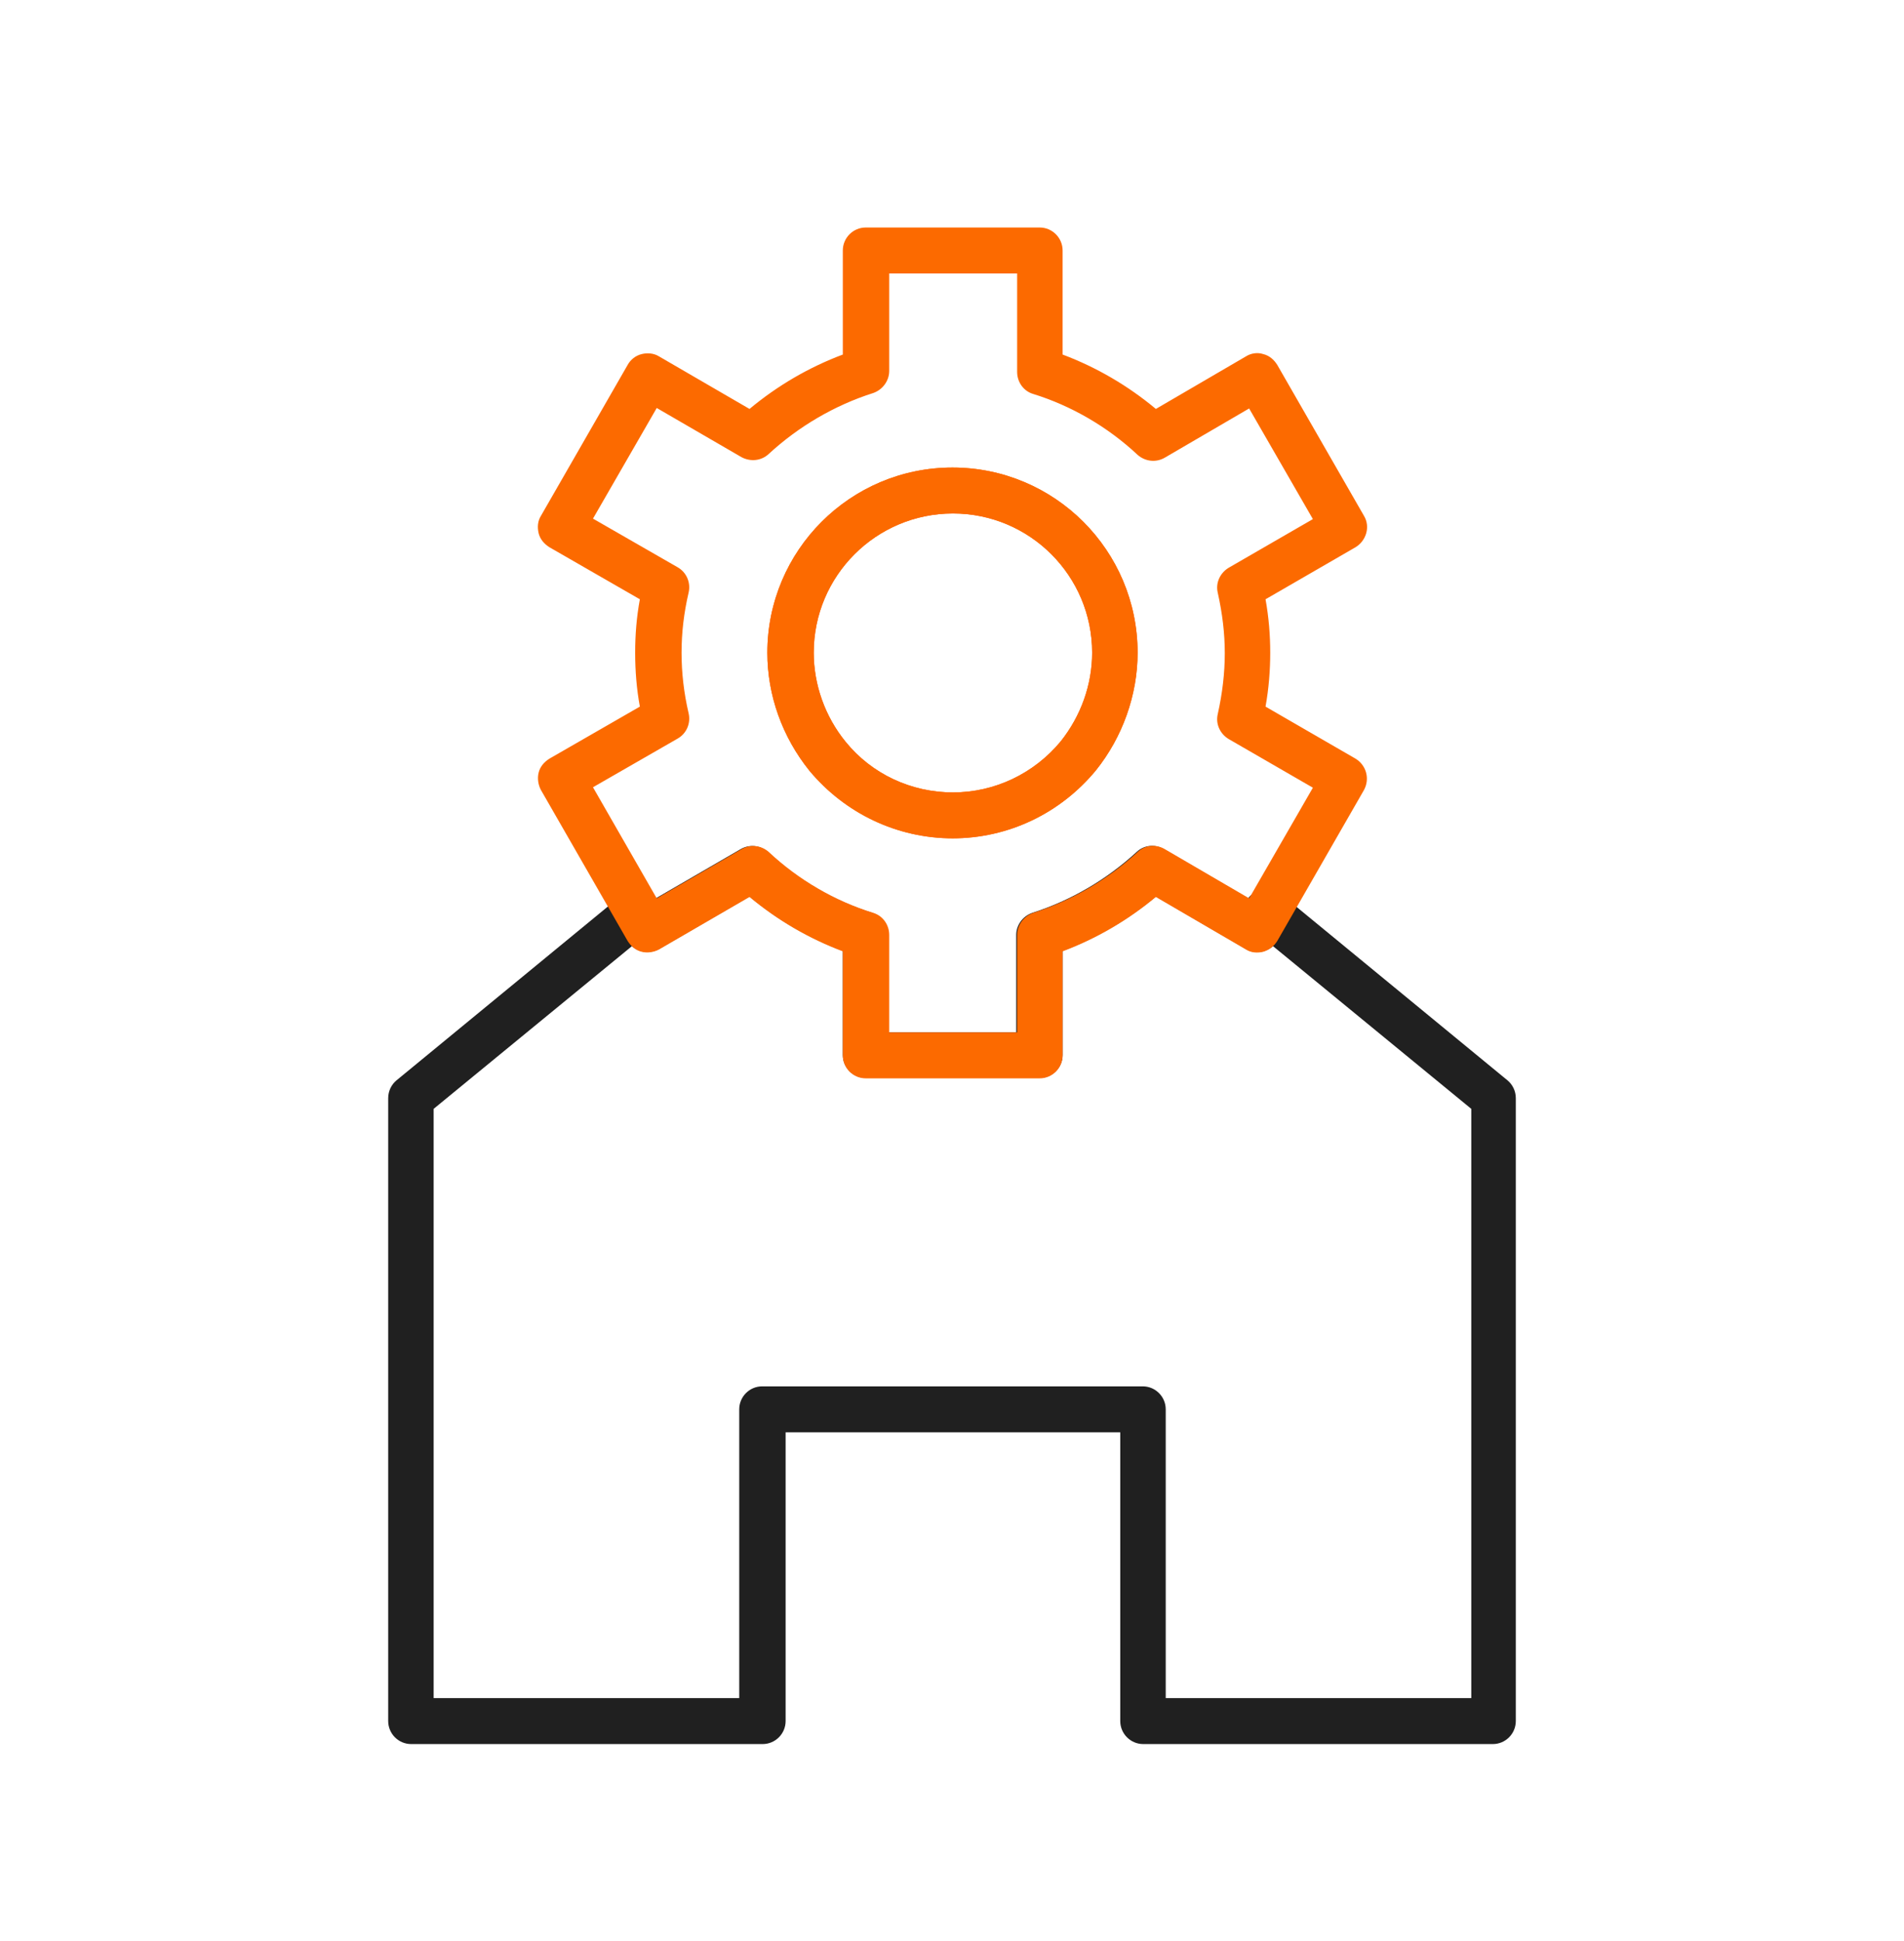
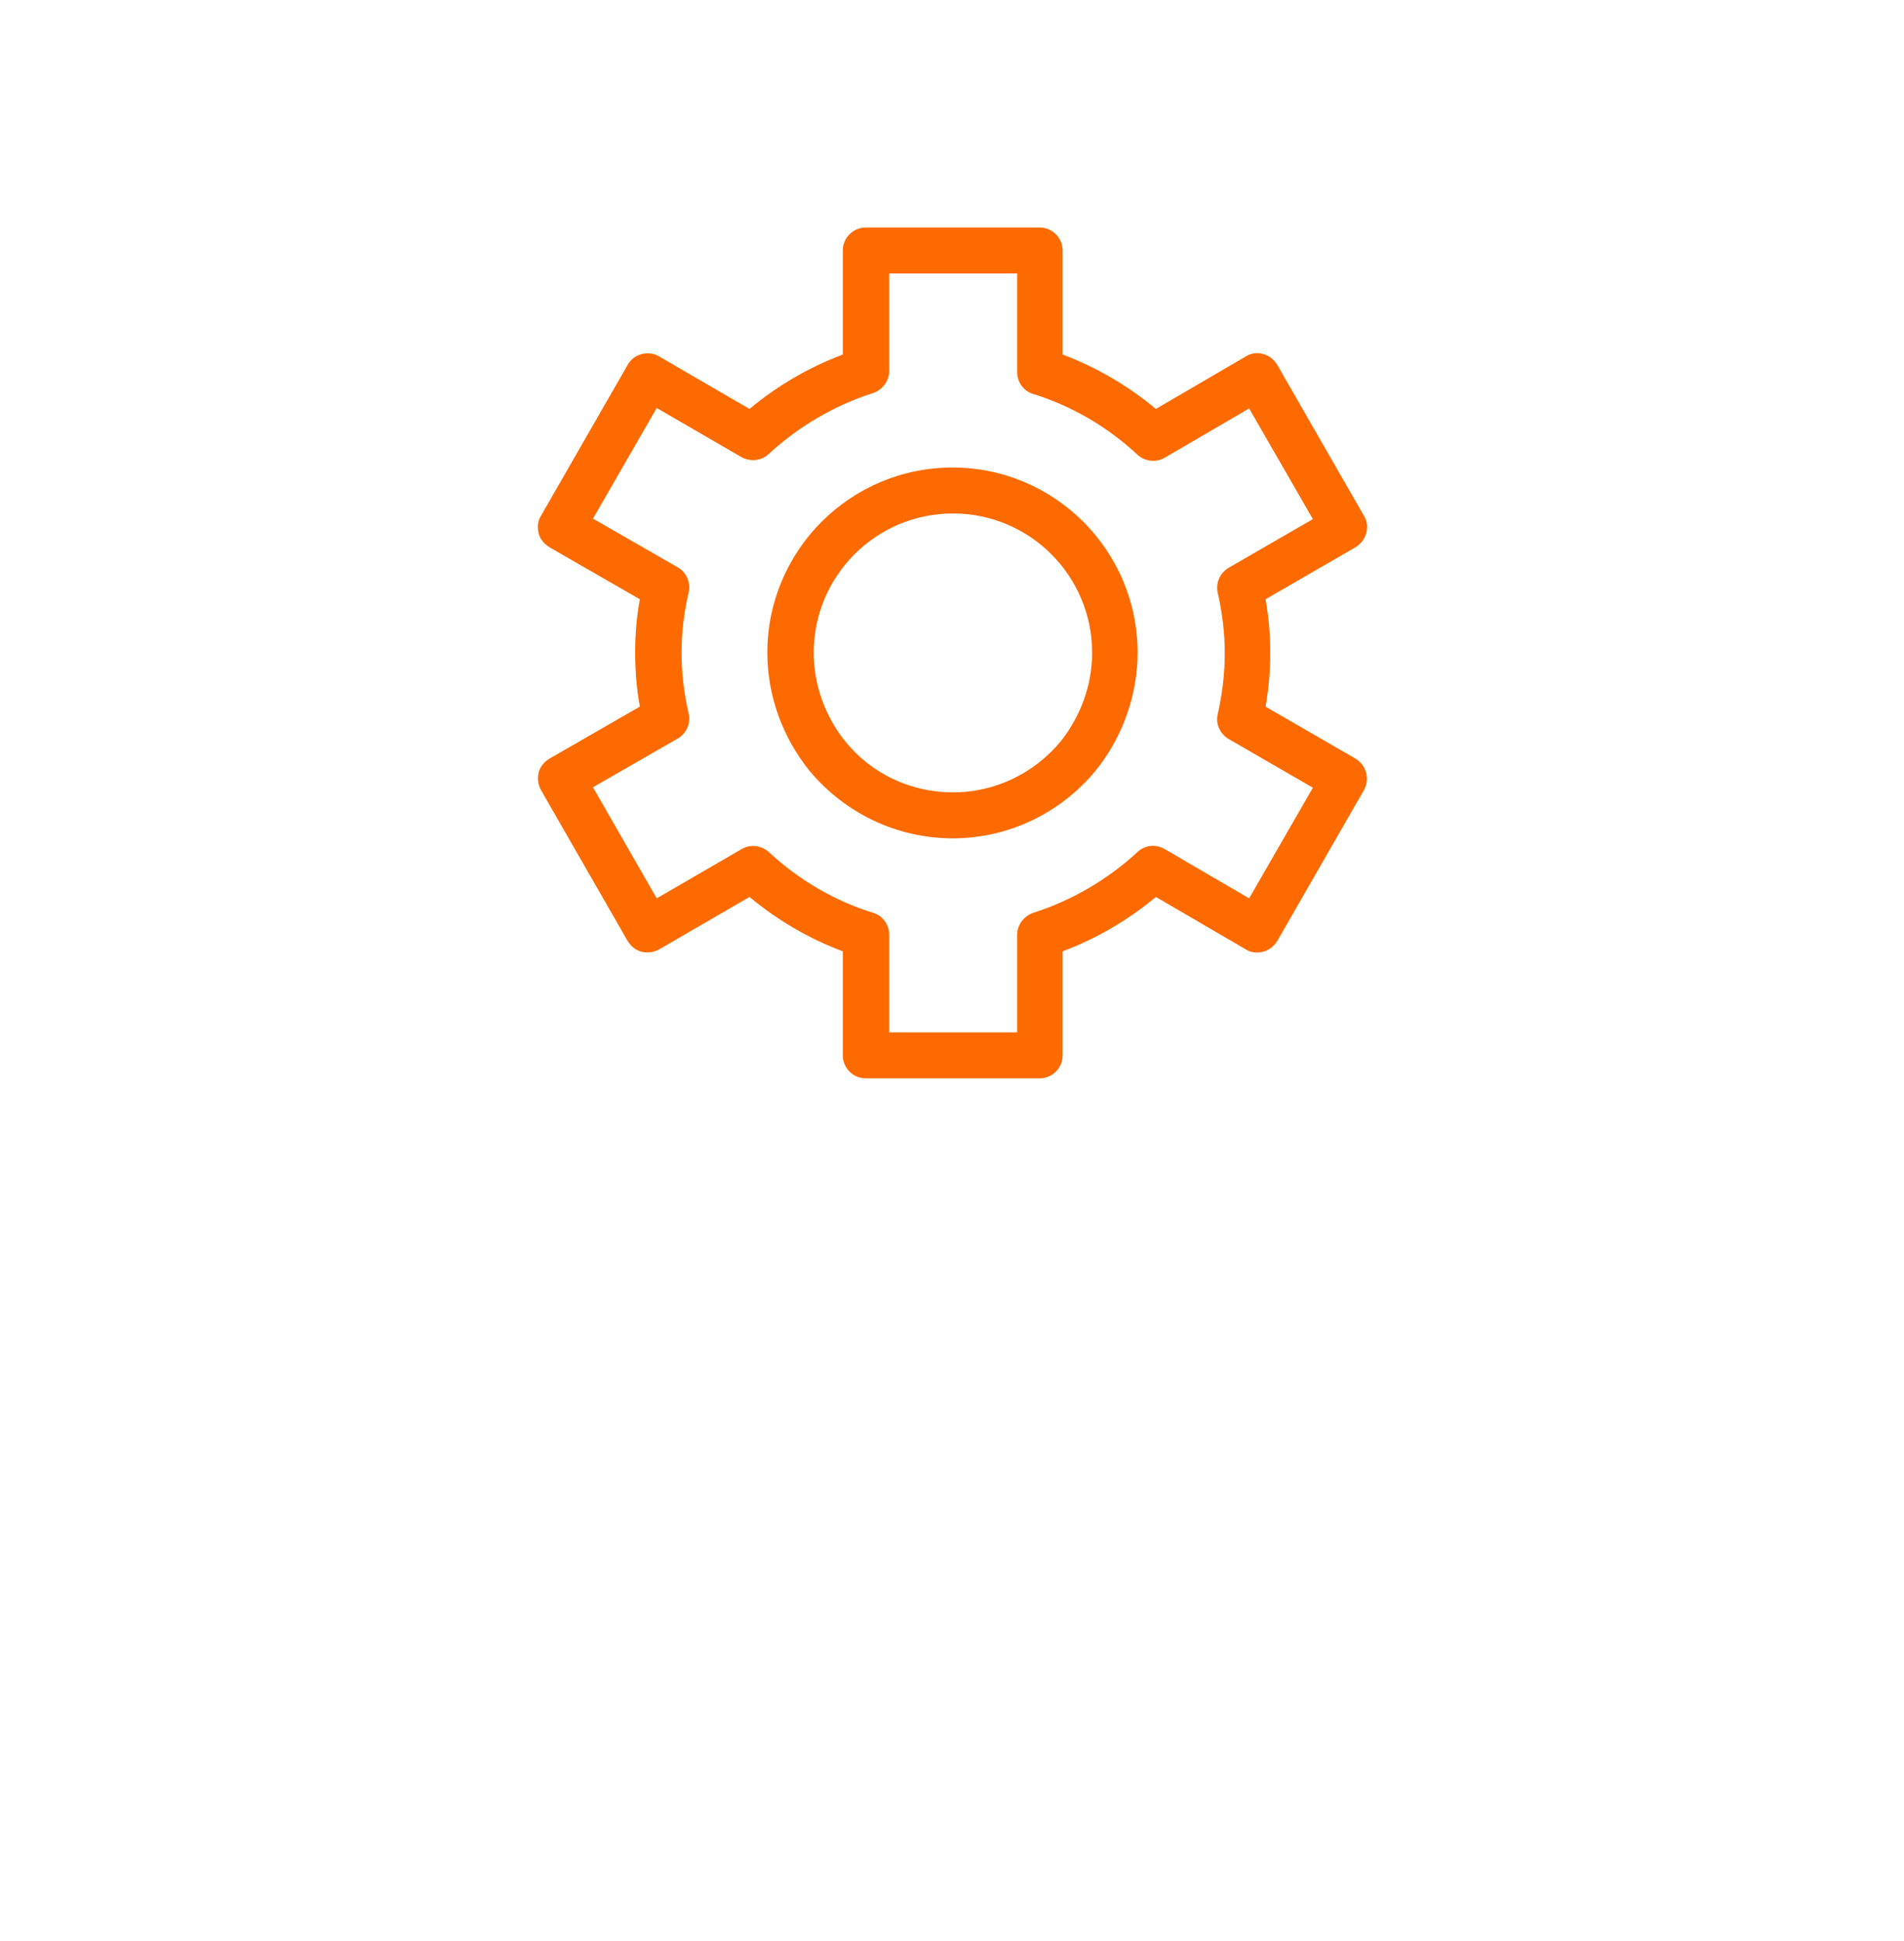
<svg xmlns="http://www.w3.org/2000/svg" width="52" height="53" viewBox="0 0 52 53" fill="none">
-   <path d="M40.81 47.621H31.222C30.877 47.621 30.595 47.339 30.595 46.993V39.109H21.456V46.993C21.456 47.339 21.174 47.621 20.829 47.621H11.229C10.883 47.621 10.602 47.339 10.602 46.993V29.982C10.602 29.79 10.691 29.611 10.832 29.496L17.014 24.414C17.155 24.299 17.347 24.248 17.526 24.286C17.68 24.312 17.821 24.401 17.91 24.529L20.227 23.186C20.47 23.045 20.765 23.083 20.97 23.262C21.789 24.03 22.787 24.606 23.824 24.926C24.08 25.003 24.259 25.246 24.259 25.528V28.19H27.754V25.528C27.754 25.259 27.933 25.016 28.189 24.926C29.238 24.593 30.224 24.017 31.043 23.262C31.248 23.07 31.542 23.045 31.786 23.186L34.09 24.529C34.179 24.401 34.32 24.325 34.474 24.286C34.653 24.261 34.845 24.299 34.986 24.414L41.168 29.496C41.309 29.611 41.398 29.79 41.398 29.982V46.993C41.398 47.339 41.117 47.621 40.771 47.621H40.81ZM31.85 46.366H40.182V30.277L34.768 25.835C34.691 25.899 34.602 25.95 34.499 25.976C34.333 26.014 34.166 26.002 34.026 25.912L31.568 24.478C30.8 25.118 29.942 25.617 29.021 25.963V28.805C29.021 29.15 28.739 29.432 28.394 29.432H23.645C23.299 29.432 23.018 29.15 23.018 28.805V25.963C22.096 25.617 21.238 25.118 20.47 24.478L18 25.912C17.859 25.989 17.68 26.014 17.526 25.976C17.424 25.95 17.334 25.899 17.258 25.835L11.843 30.277V46.366H20.189V38.481C20.189 38.136 20.47 37.854 20.816 37.854H31.21C31.555 37.854 31.837 38.136 31.837 38.481V46.366H31.85Z" fill="#202020" />
  <path d="M28.394 29.444H23.645C23.299 29.444 23.018 29.163 23.018 28.817V25.976C22.096 25.63 21.238 25.131 20.47 24.491L18 25.924C17.859 26.001 17.68 26.027 17.526 25.988C17.36 25.95 17.232 25.835 17.142 25.694L14.774 21.572C14.698 21.432 14.672 21.252 14.71 21.099C14.749 20.932 14.864 20.804 15.005 20.715L17.475 19.294C17.386 18.808 17.347 18.321 17.347 17.822C17.347 17.323 17.386 16.849 17.475 16.363L15.005 14.942C14.864 14.852 14.749 14.724 14.71 14.558C14.672 14.392 14.685 14.225 14.774 14.084L17.142 9.963C17.219 9.822 17.36 9.707 17.526 9.668C17.68 9.63 17.859 9.643 18 9.732L20.47 11.166C21.238 10.526 22.096 10.027 23.018 9.681V6.84C23.018 6.494 23.299 6.212 23.645 6.212H28.394C28.739 6.212 29.021 6.494 29.021 6.84V9.681C29.942 10.027 30.8 10.526 31.568 11.166L34.026 9.732C34.166 9.643 34.346 9.617 34.499 9.668C34.666 9.707 34.794 9.822 34.883 9.963L37.251 14.084C37.43 14.379 37.315 14.763 37.021 14.942L34.563 16.363C34.653 16.862 34.691 17.348 34.691 17.822C34.691 18.296 34.653 18.795 34.563 19.294L37.021 20.715C37.315 20.894 37.418 21.265 37.251 21.572L34.883 25.694C34.794 25.835 34.666 25.937 34.499 25.988C34.333 26.027 34.166 26.014 34.026 25.924L31.568 24.491C30.8 25.131 29.942 25.63 29.021 25.976V28.817C29.021 29.163 28.739 29.444 28.394 29.444ZM24.285 28.19H27.779V25.528C27.779 25.259 27.958 25.016 28.214 24.926C29.264 24.593 30.25 24.017 31.069 23.262C31.274 23.07 31.568 23.044 31.811 23.185L34.115 24.529L35.856 21.508L33.552 20.177C33.322 20.036 33.194 19.768 33.258 19.499C33.386 18.923 33.45 18.372 33.45 17.835C33.45 17.297 33.386 16.76 33.258 16.184C33.194 15.915 33.322 15.646 33.552 15.505L35.856 14.174L34.115 11.153L31.811 12.497C31.568 12.638 31.274 12.6 31.069 12.42C30.25 11.652 29.251 11.076 28.214 10.756C27.958 10.68 27.779 10.436 27.779 10.155V7.467H24.285V10.129C24.285 10.398 24.106 10.641 23.85 10.731C22.8 11.064 21.814 11.64 20.995 12.395C20.79 12.587 20.496 12.612 20.253 12.484L17.936 11.14L16.195 14.161L18.512 15.492C18.755 15.633 18.87 15.915 18.806 16.184C18.678 16.734 18.614 17.272 18.614 17.822C18.614 18.372 18.678 18.923 18.806 19.473C18.87 19.742 18.755 20.024 18.512 20.164L16.195 21.496L17.936 24.529L20.253 23.185C20.496 23.044 20.79 23.083 20.995 23.262C21.814 24.03 22.813 24.606 23.85 24.926C24.106 25.003 24.285 25.246 24.285 25.528V28.19ZM26.026 22.891C24.502 22.891 23.082 22.212 22.109 21.048C21.366 20.126 20.957 18.987 20.957 17.822C20.957 15.032 23.222 12.766 26.013 12.766C28.803 12.766 31.069 15.032 31.069 17.822C31.069 18.974 30.659 20.126 29.93 21.035C28.957 22.212 27.536 22.891 26.013 22.891H26.026ZM26.026 14.02C23.926 14.02 22.224 15.723 22.224 17.822C22.224 18.692 22.531 19.563 23.094 20.254C23.811 21.137 24.886 21.636 26.026 21.636C27.165 21.636 28.24 21.124 28.97 20.241C29.52 19.55 29.827 18.692 29.827 17.822C29.827 15.723 28.125 14.02 26.026 14.02Z" fill="#FC6A00" />
-   <path d="M26.026 22.891C24.503 22.891 23.082 22.212 22.109 21.048C21.366 20.126 20.957 18.987 20.957 17.822C20.957 15.032 23.223 12.766 26.013 12.766C28.803 12.766 31.069 15.032 31.069 17.822C31.069 18.974 30.659 20.126 29.93 21.035C28.957 22.212 27.536 22.891 26.013 22.891H26.026ZM26.026 14.021C23.927 14.021 22.224 15.723 22.224 17.822C22.224 18.692 22.531 19.563 23.095 20.254C23.811 21.137 24.887 21.637 26.026 21.637C27.165 21.637 28.24 21.125 28.97 20.241C29.52 19.55 29.827 18.692 29.827 17.822C29.827 15.723 28.125 14.021 26.026 14.021Z" fill="#FC6A00" />
</svg>